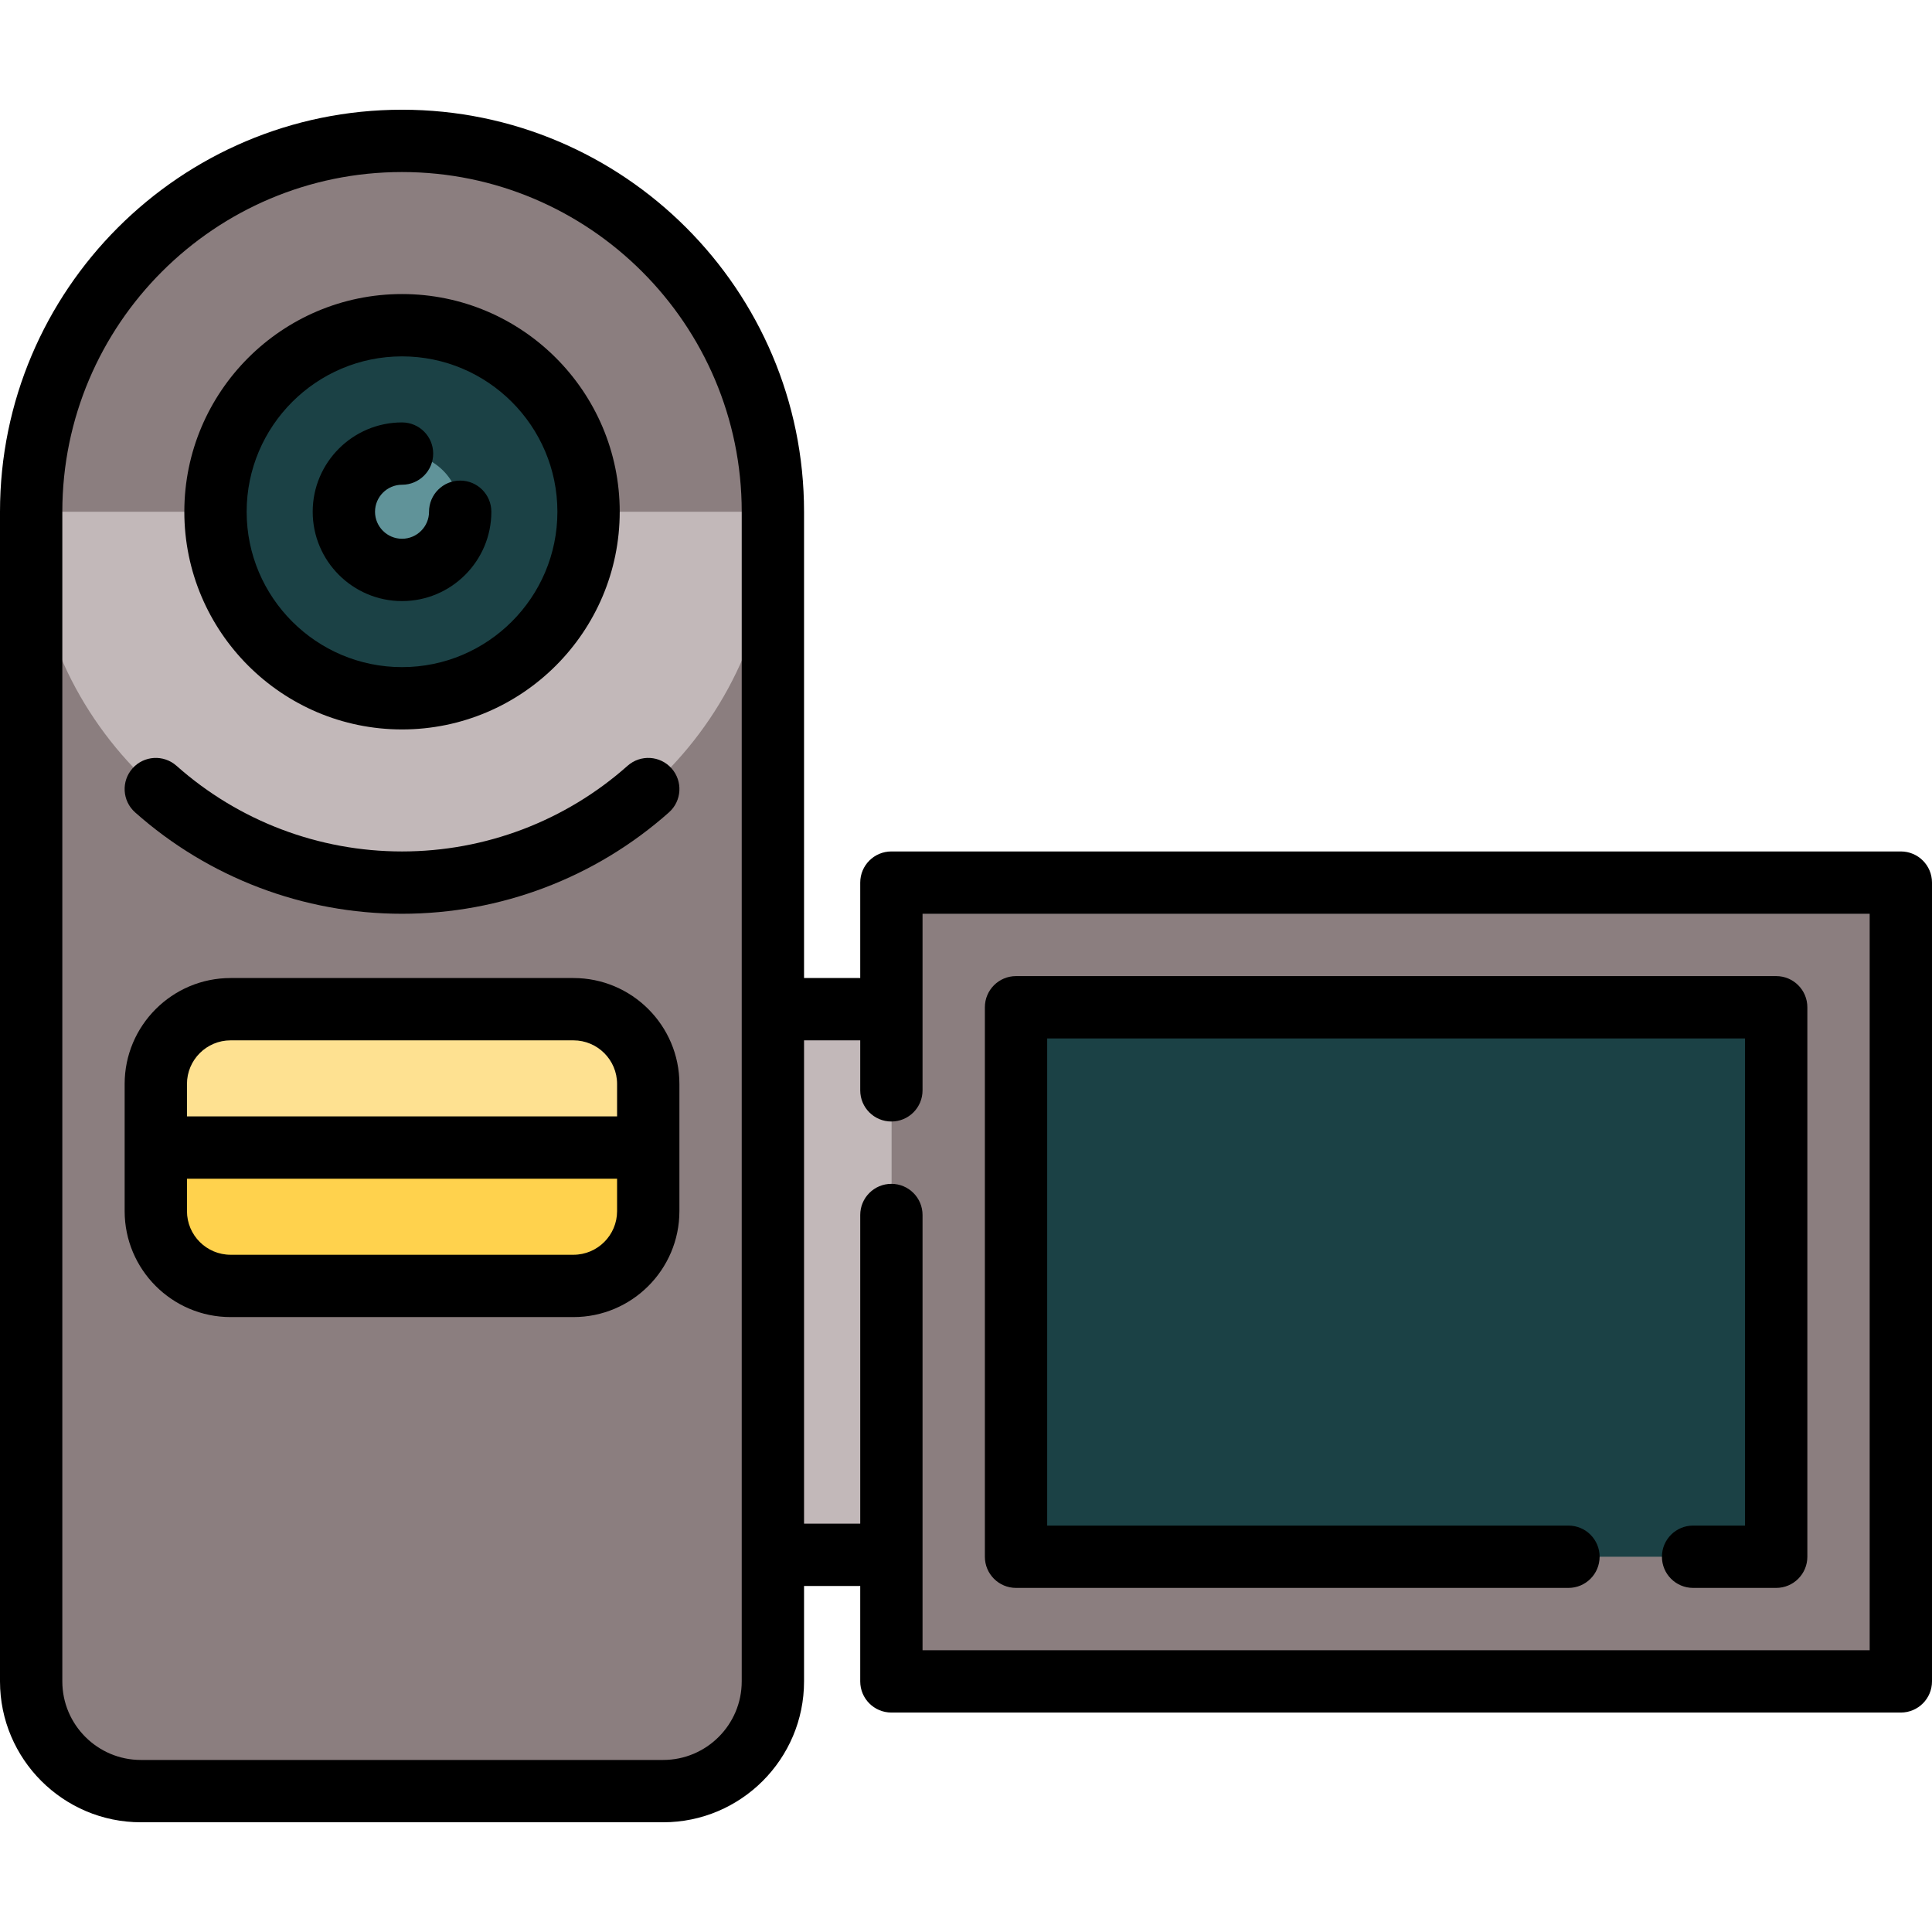
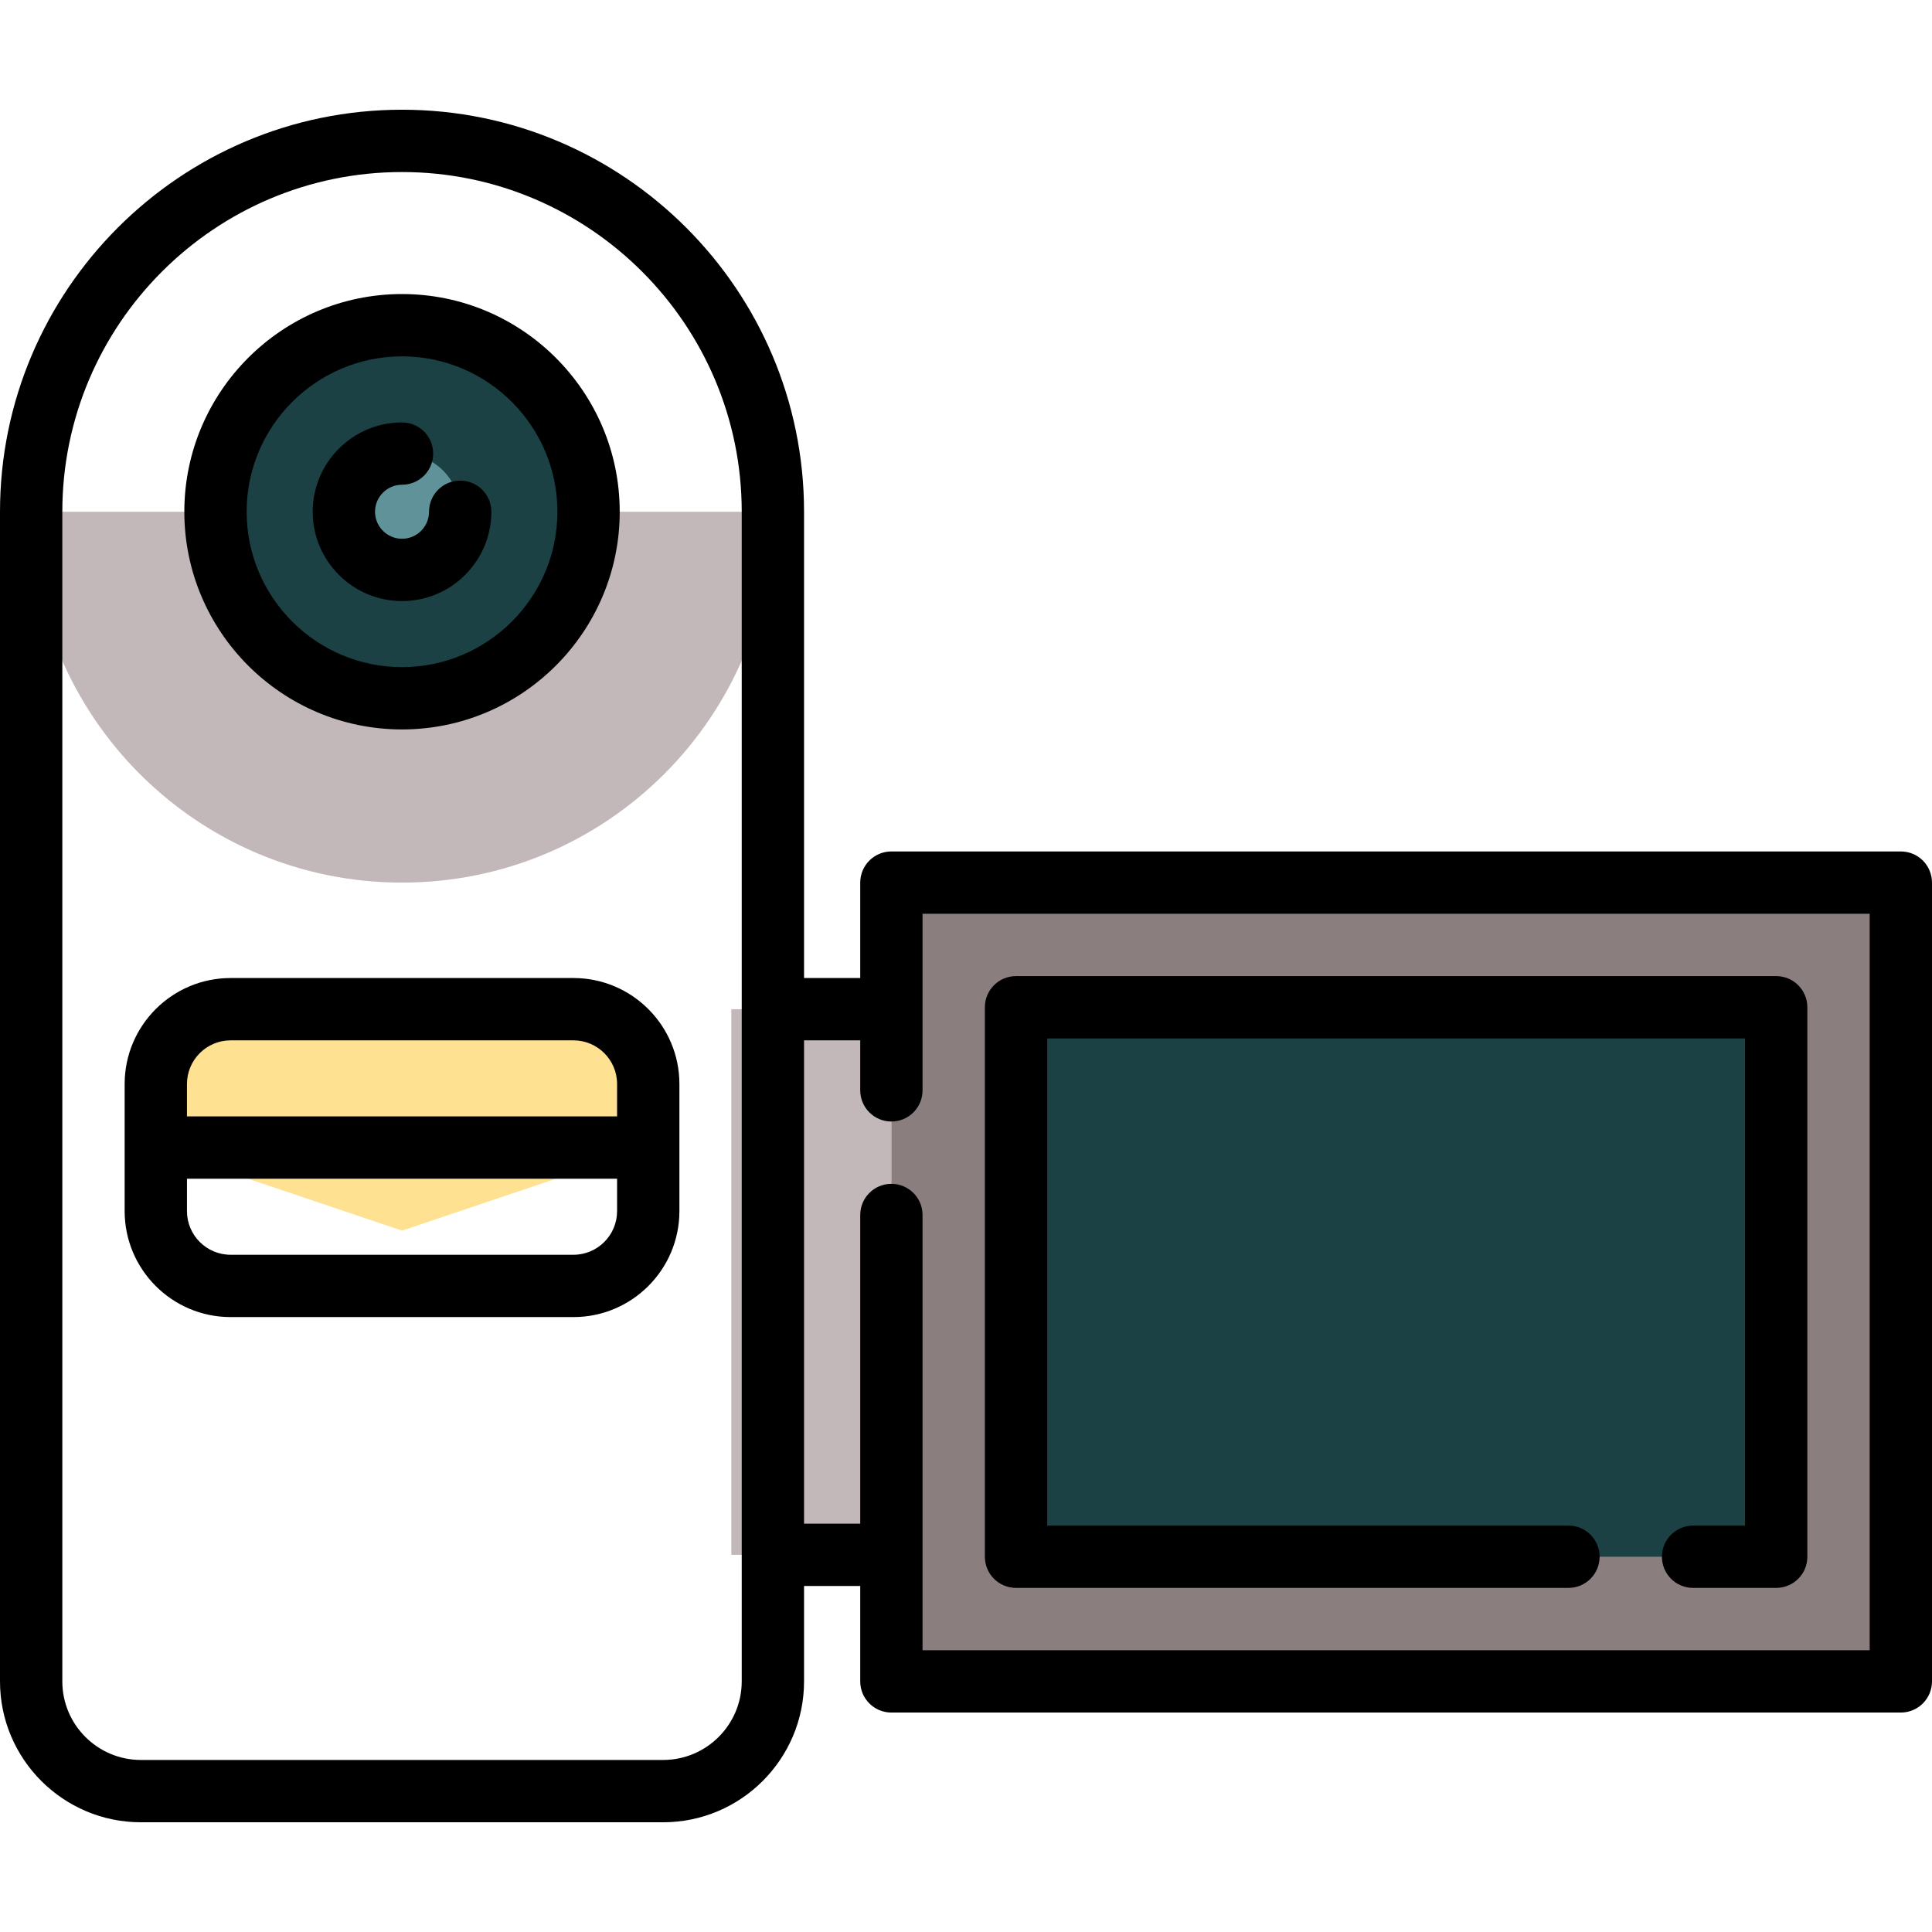
<svg xmlns="http://www.w3.org/2000/svg" version="1.1" id="Layer_1" viewBox="0 0 512 512" xml:space="preserve">
  <rect x="193.811" y="267.451" style="fill:#C2B8B9;" width="42.415" height="144.593" />
-   <path style="fill:#8B7E7F;" d="M106.54,37.335c-54.28,0-98.282,44.003-98.282,98.283v309.968c0,16.058,13.018,29.077,29.077,29.077  h138.41c16.059,0,29.077-13.019,29.077-29.077V135.618C204.823,81.339,160.821,37.335,106.54,37.335z" />
  <path style="fill:#C2B8B9;" d="M8.258,135.618c0,54.28,44.002,98.283,98.282,98.283s98.283-44.003,98.283-98.283  C204.823,135.618,8.258,135.618,8.258,135.618z" />
  <circle style="fill:#1B4145;" cx="106.54" cy="135.619" r="49.432" />
  <circle style="fill:#609399;" cx="106.54" cy="135.619" r="15.415" />
  <rect x="236.225" y="233.901" style="fill:#8B7E7F;" width="267.517" height="211.682" />
  <rect x="269.257" y="266.934" style="fill:#1B4145;" width="201.453" height="145.617" />
  <path style="fill:#FEE191;" d="M171.79,287.26v16.857l-65.25,22.022l-65.25-22.022V287.26c0-10.945,8.875-19.819,19.819-19.819  h90.861C162.915,267.44,171.79,276.315,171.79,287.26z" />
-   <path style="fill:#FFD24D;" d="M171.79,304.117v16.846c0,10.945-8.875,19.819-19.819,19.819H61.11  c-10.945,0-19.819-8.875-19.819-19.819v-16.846H171.79z" />
-   <path d="M35.803,215.287c19.503,17.329,44.625,26.872,70.739,26.872c26.114,0,51.236-9.544,70.74-26.873  c3.41-3.029,3.717-8.249,0.688-11.658c-3.029-3.411-8.248-3.718-11.658-0.688c-16.478,14.641-37.703,22.703-59.77,22.703  c-22.066,0-43.291-8.062-59.769-22.702c-3.41-3.03-8.631-2.723-11.658,0.688C32.085,207.038,32.393,212.258,35.803,215.287z" />
  <path d="M106.541,193.308c31.811,0,57.691-25.88,57.691-57.691s-25.88-57.691-57.691-57.691s-57.691,25.88-57.691,57.691  S74.73,193.308,106.541,193.308z M106.541,94.444c22.703,0,41.175,18.471,41.175,41.175s-18.471,41.175-41.175,41.175  s-41.175-18.471-41.175-41.175S83.838,94.444,106.541,94.444z" />
  <path d="M106.541,159.291c13.053,0,23.673-10.62,23.673-23.673c0-4.562-3.696-8.258-8.258-8.258s-8.258,3.696-8.258,8.258  c0,3.946-3.211,7.157-7.157,7.157c-3.946,0-7.157-3.211-7.157-7.157s3.211-7.157,7.157-7.157c4.562,0,8.258-3.696,8.258-8.258  s-3.696-8.258-8.258-8.258c-13.053,0-23.673,10.62-23.673,23.673S93.487,159.291,106.541,159.291z" />
  <path d="M503.742,225.643H236.227c-4.562,0-8.258,3.696-8.258,8.258v25.286h-14.888V135.618  c0-58.747-47.793-106.541-106.541-106.541S0,76.87,0,135.618v309.968c0,20.587,16.748,37.336,37.335,37.336h138.41  c20.587,0,37.336-16.75,37.336-37.336v-25.285h14.888v25.285c0,4.562,3.696,8.258,8.258,8.258h267.515  c4.562,0,8.258-3.696,8.258-8.258V233.901C512,229.34,508.304,225.643,503.742,225.643z M196.565,445.586  c0,11.481-9.339,20.82-20.82,20.82H37.335c-11.48,0-20.819-9.339-20.819-20.82V135.618c0-49.64,40.385-90.025,90.025-90.025  s90.025,40.385,90.025,90.025v309.968H196.565z M495.484,437.328H244.485V321.987c0-4.562-3.696-8.258-8.258-8.258  c-4.562,0-8.258,3.696-8.258,8.258v81.798h-14.888V275.704h14.888v13.251c0,4.562,3.696,8.258,8.258,8.258  c4.562,0,8.258-3.696,8.258-8.258v-46.796h250.999V437.328z" />
  <path d="M269.259,420.812h146.397c4.562,0,8.258-3.696,8.258-8.258s-3.696-8.258-8.258-8.258H277.517V275.192h184.934v129.104  h-13.763c-4.562,0-8.258,3.696-8.258,8.258s3.696,8.258,8.258,8.258h22.022c4.562,0,8.258-3.696,8.258-8.258v-145.62  c0-4.562-3.696-8.258-8.258-8.258H269.259c-4.562,0-8.258,3.696-8.258,8.258v145.62  C261.001,417.115,264.697,420.812,269.259,420.812z" />
  <path d="M151.972,259.188H61.11c-15.482,0-28.077,12.595-28.077,28.077v33.698c0,15.482,12.595,28.077,28.077,28.077h90.862  c15.482,0,28.077-12.595,28.077-28.077v-33.698C180.049,271.783,167.454,259.188,151.972,259.188z M61.11,275.704h90.862  c6.375,0,11.561,5.186,11.561,11.561v8.592H49.548v-8.592C49.548,280.889,54.734,275.704,61.11,275.704z M151.972,332.525H61.11  c-6.375,0-11.561-5.186-11.561-11.561v-8.592h113.984v8.592C163.533,327.339,158.348,332.525,151.972,332.525z" />
</svg>